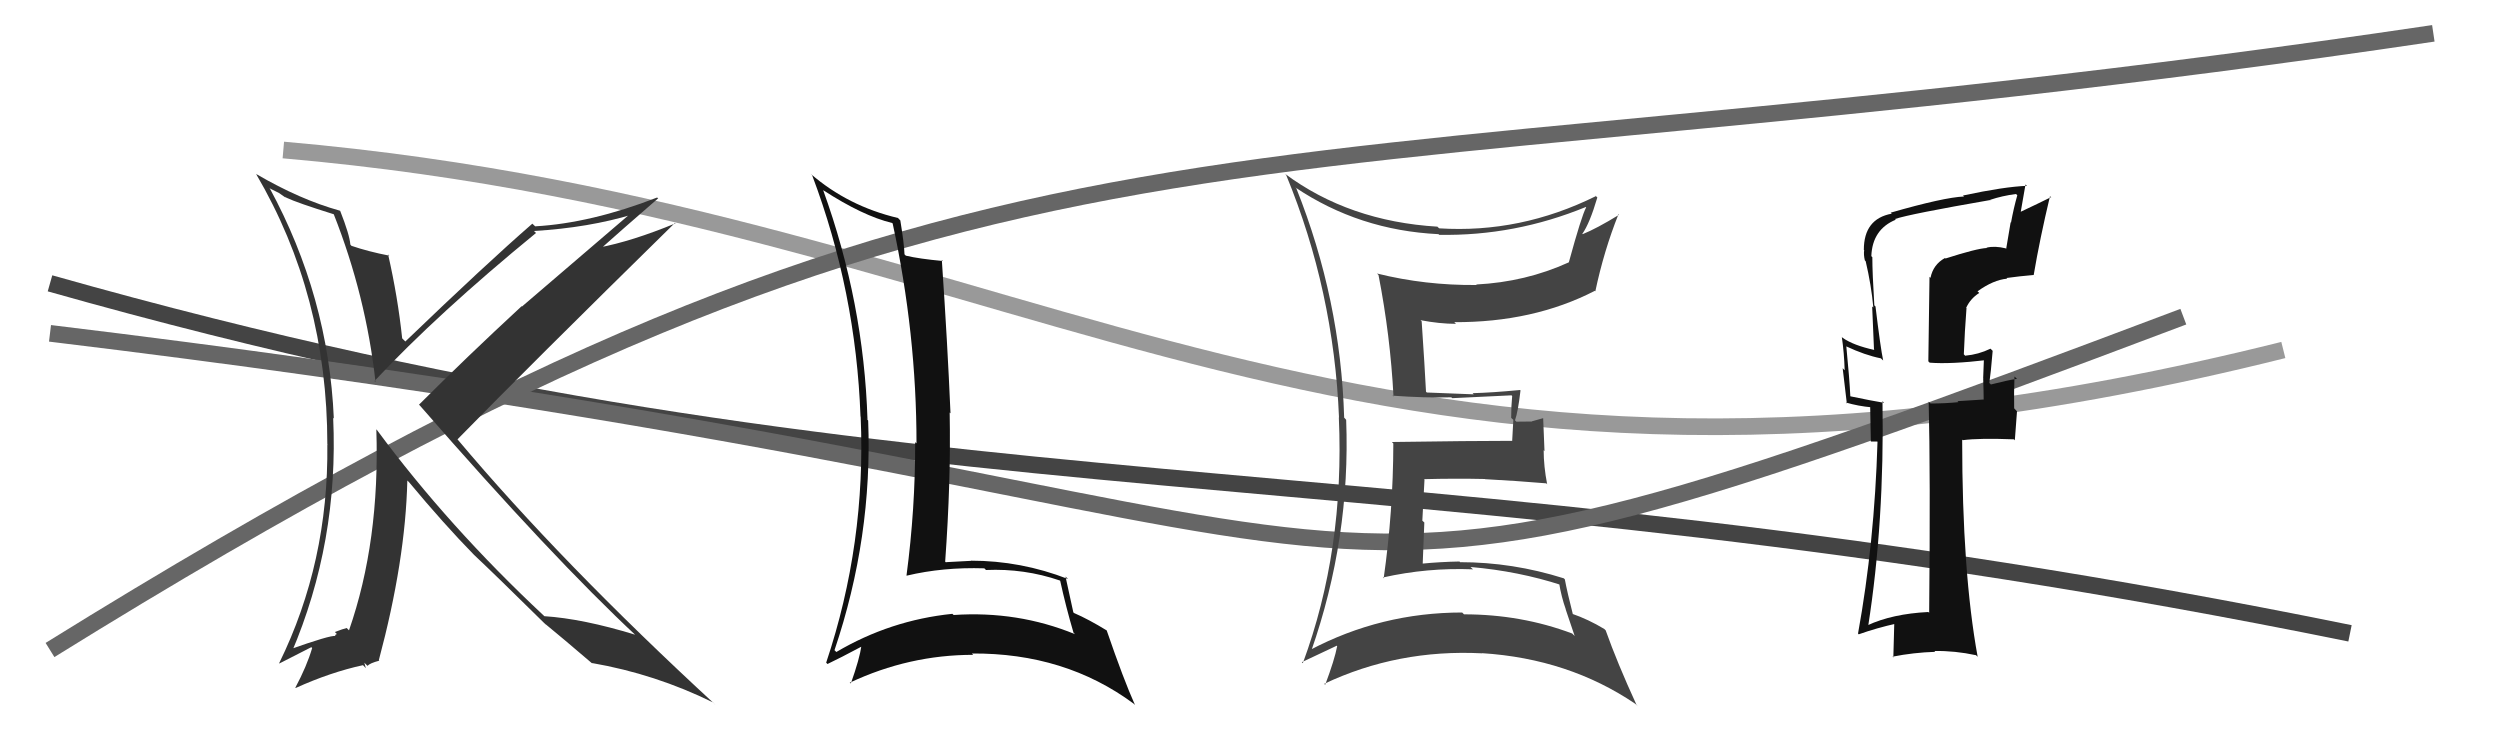
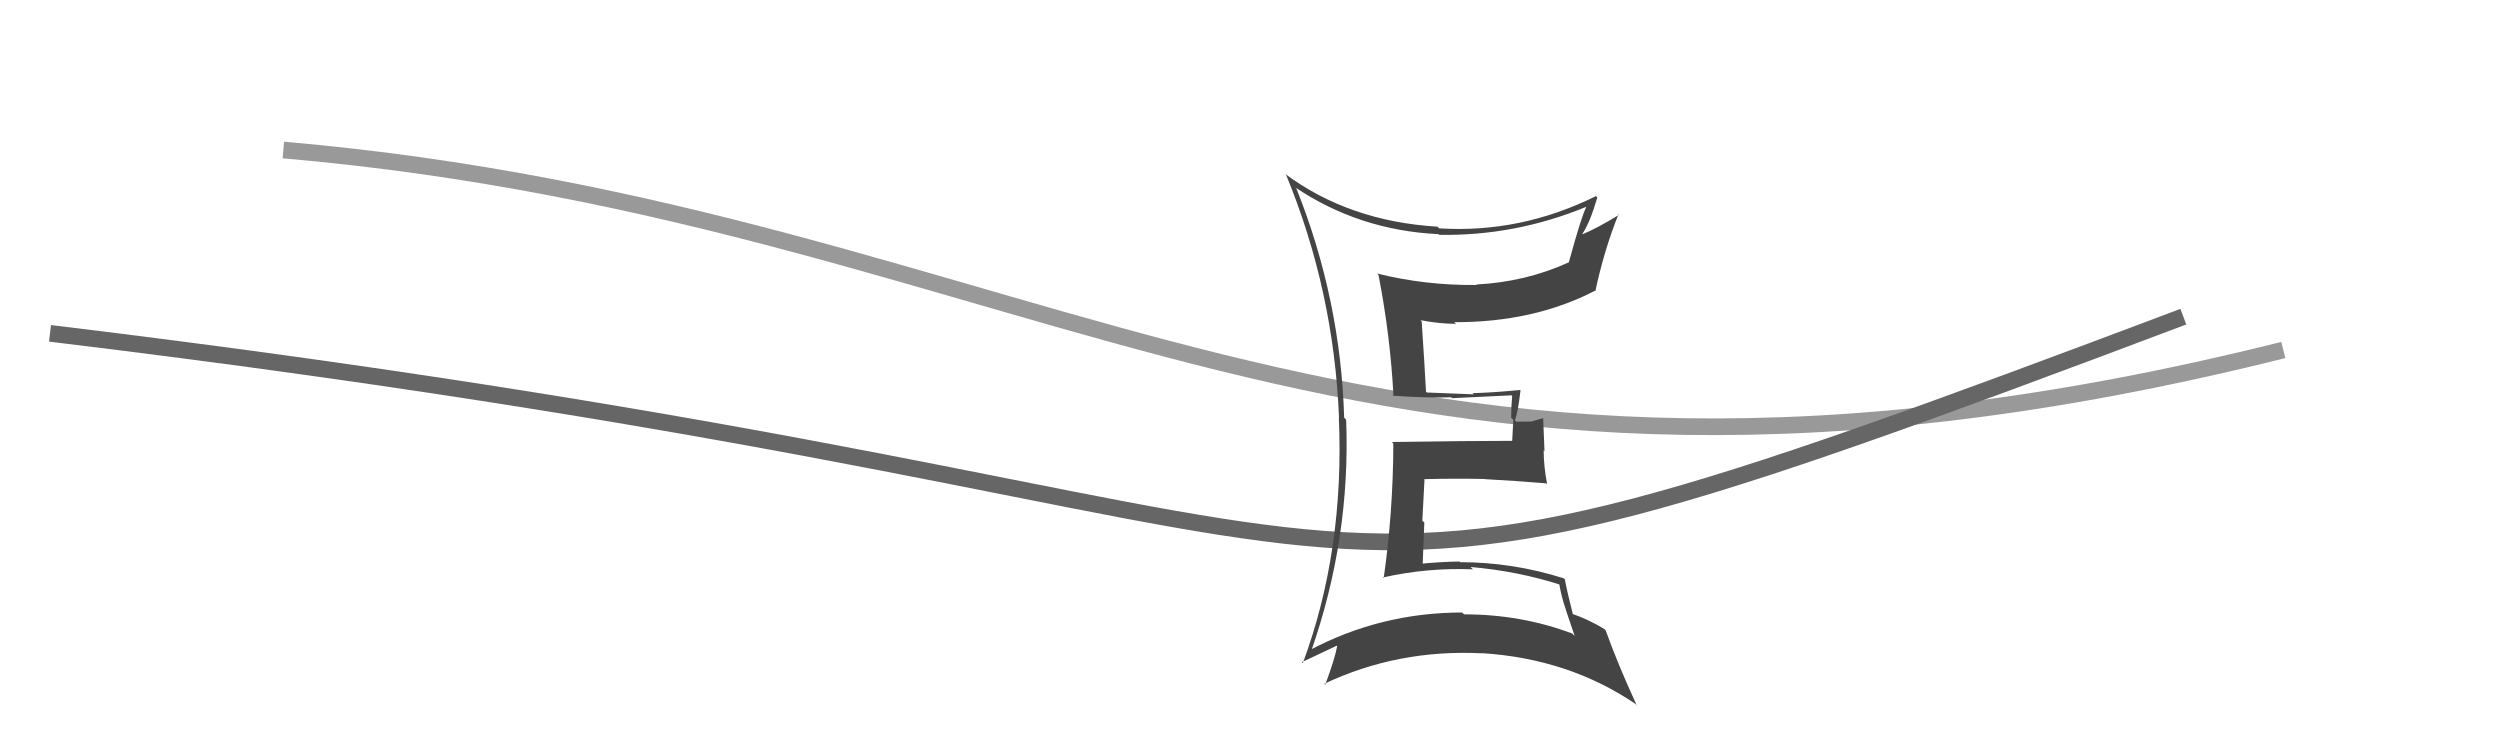
<svg xmlns="http://www.w3.org/2000/svg" width="150" height="44" viewBox="0,0,150,44">
  <path d="M17 9 C63 13,81 35,137 21" stroke="#999" fill="none" />
-   <path d="M3 17 C56 32,82 26,141 38" stroke="#444" fill="none" />
  <path d="M3 20 C94 31,70 42,131 19" stroke="#666" fill="none" />
-   <path d="M3 39 C61 3,72 13,146 2" stroke="#666" fill="none" />
-   <path fill="#111" d="M116.68 15.46L116.75 15.53L116.70 15.48Q115.99 15.87 115.83 16.67L115.77 16.61L115.70 21.68L115.78 21.76Q117.03 21.86 119.23 21.60L119.05 21.41L119.04 21.41Q119.03 21.85 118.99 22.68L119.02 22.71L118.99 22.69Q119.02 23.51 119.02 23.97L119.02 23.97L117.45 24.07L117.50 24.13Q116.70 24.21 115.83 24.21L115.78 24.16L115.72 24.10Q115.83 28.39 115.75 36.77L115.80 36.82L115.70 36.72Q113.53 36.83 112.05 37.52L111.94 37.41L112.09 37.57Q113.07 31.31 112.95 24.07L112.98 24.10L113.05 24.17Q112.32 24.05 111.03 23.78L110.93 23.69L111.02 23.78Q110.97 22.73 110.78 20.79L110.89 20.91L110.77 20.78Q111.90 21.31 112.85 21.50L112.81 21.46L112.99 21.63Q112.83 20.87 112.53 18.39L112.49 18.35L112.46 18.32Q112.34 16.38 112.34 15.43L112.35 15.44L112.28 15.37Q112.34 13.76 113.75 13.18L113.77 13.20L113.70 13.14Q114.59 12.84 119.43 12.00L119.48 12.06L119.41 11.99Q120.12 11.75 120.96 11.64L121.07 11.75L121.04 11.71Q120.82 12.48 120.66 13.36L120.64 13.33L120.37 14.93L120.34 14.90Q119.69 14.74 119.19 14.86L119.21 14.88L119.22 14.88Q118.63 14.90 116.73 15.51ZM122.17 16.65L122.10 16.58L122.02 16.51Q122.39 14.32 123.00 11.77L123.13 11.91L123.06 11.83Q122.42 12.15 121.13 12.76L121.22 12.85L121.53 11.07L121.62 11.15Q120.26 11.20 117.78 11.73L117.85 11.80L117.84 11.79Q116.64 11.84 113.44 12.76L113.49 12.80L113.50 12.82Q111.83 13.13 111.83 14.99L111.84 15.00L111.85 15.01Q111.81 15.28 111.89 15.62L111.99 15.73L111.94 15.67Q112.28 17.12 112.40 18.45L112.33 18.39L112.44 20.97L112.47 21.00Q111.20 20.72 110.56 20.27L110.50 20.21L110.51 20.22Q110.65 21.19 110.68 22.22L110.56 22.09L110.81 24.21L110.75 24.15Q111.50 24.37 112.30 24.44L112.21 24.35L112.25 26.49L112.63 26.49L112.65 26.51Q112.47 32.57 111.48 38.02L111.50 38.03L111.52 38.06Q112.62 37.67 113.80 37.41L113.66 37.26L113.60 39.45L113.55 39.40Q114.82 39.15 116.11 39.11L116.06 39.05L116.06 39.06Q117.30 39.04 118.55 39.31L118.54 39.29L118.66 39.41Q117.73 34.33 117.73 26.37L117.72 26.37L117.77 26.41Q118.74 26.28 120.84 26.36L120.89 26.42L121.02 24.68L120.85 24.50Q120.83 23.54 120.87 22.59L120.91 22.63L121.02 22.73Q120.51 22.80 119.45 23.07L119.42 23.03L119.36 22.98Q119.45 22.38 119.56 21.05L119.53 21.02L119.43 20.92Q118.71 21.27 117.92 21.34L117.93 21.36L117.83 21.26Q117.88 19.90 117.99 18.49L118.10 18.59L117.97 18.47Q118.22 17.92 118.75 17.58L118.74 17.56L118.65 17.48Q119.61 16.79 120.43 16.72L120.40 16.69L120.39 16.68Q121.18 16.57 122.01 16.50Z" />
  <path fill="#444" d="M77.72 11.24L77.81 11.33L77.71 11.24Q81.55 13.82 86.31 14.05L86.44 14.18L86.35 14.09Q90.88 14.17 95.15 12.42L95.28 12.55L95.17 12.44Q94.89 12.96 94.13 15.74L94.27 15.88L94.13 15.74Q91.54 16.92 88.57 17.07L88.56 17.05L88.60 17.10Q85.51 17.13 82.62 16.41L82.57 16.36L82.71 16.50Q83.42 20.14 83.61 23.79L83.50 23.69L83.55 23.74Q85.48 23.88 87.08 23.84L87.05 23.81L87.13 23.89Q88.29 23.84 90.69 23.72L90.74 23.77L90.73 23.76Q90.67 24.38 90.67 25.07L90.80 25.19L90.73 26.46L90.72 26.45Q88.32 26.45 83.52 26.52L83.53 26.54L83.60 26.61Q83.59 30.70 83.02 34.70L83.04 34.72L82.97 34.65Q85.64 34.05 88.38 34.16L88.24 34.03L88.24 34.02Q91.11 34.27 93.70 35.11L93.63 35.04L93.54 34.95Q93.68 35.81 93.95 36.57L93.94 36.56L94.48 38.16L94.33 38.01Q91.27 36.86 87.84 36.86L87.87 36.89L87.73 36.75Q82.86 36.75 78.60 39.00L78.75 39.15L78.67 39.07Q81.04 32.30 80.77 25.19L80.70 25.11L80.65 25.06Q80.44 17.96 77.78 11.30ZM78.08 39.70L78.06 39.68L78.11 39.73Q79.45 39.09 80.21 38.74L80.22 38.76L80.23 38.77Q80.08 39.57 79.51 41.09L79.46 41.04L79.45 41.03Q83.87 38.94 88.93 39.20L89.10 39.38L88.92 39.19Q94.12 39.52 98.12 42.23L98.28 42.39L98.19 42.29Q97.03 39.76 96.34 37.82L96.29 37.77L96.26 37.74Q95.30 37.16 94.31 36.82L94.34 36.85L94.38 36.89Q94.04 35.56 93.89 34.76L93.73 34.60L93.83 34.70Q90.76 33.73 87.60 33.73L87.59 33.71L87.57 33.69Q86.44 33.71 85.30 33.82L85.31 33.84L85.36 33.88Q85.42 32.57 85.46 31.35L85.34 31.24L85.47 28.77L85.44 28.75Q87.30 28.70 89.09 28.74L89.06 28.71L89.10 28.75Q90.99 28.85 92.77 29.00L92.73 28.95L92.83 29.06Q92.62 27.97 92.62 27.01L92.67 27.07L92.59 25.09L91.91 25.28L91.92 25.29Q91.43 25.30 90.97 25.30L91.00 25.32L90.90 25.22Q91.08 24.72 91.23 23.43L91.23 23.42L91.20 23.40Q89.54 23.56 88.36 23.59L88.43 23.67L88.42 23.66Q87.44 23.62 85.61 23.55L85.58 23.52L85.56 23.50Q85.49 22.10 85.30 19.28L85.38 19.36L85.23 19.21Q86.37 19.43 87.36 19.43L87.28 19.35L87.25 19.33Q92.00 19.35 95.69 17.45L95.70 17.46L95.72 17.48Q96.23 15.06 97.11 12.85L97.12 12.86L97.14 12.89Q95.80 13.71 94.96 14.05L94.99 14.08L94.94 14.03Q95.38 13.41 95.84 11.85L95.70 11.71L95.75 11.77Q91.22 14.01 86.35 13.70L86.21 13.57L86.25 13.60Q80.94 13.28 77.09 10.42L77.11 10.44L77.17 10.50Q80.03 17.44 80.34 25.05L80.39 25.10L80.33 25.04Q80.68 33.01 78.17 39.79Z" />
-   <path fill="#333" d="M20.05 12.87L20.12 12.94L20.02 12.84Q21.96 17.75 22.53 22.92L22.52 22.91L22.47 22.86Q26.26 18.81 32.16 13.98L32.14 13.96L32.04 13.86Q35.34 13.66 37.97 12.86L37.88 12.77L31.32 18.39L31.30 18.37Q28.00 21.42 25.14 24.28L25.06 24.20L25.20 24.34Q33.16 33.48 38.23 38.20L38.13 38.10L38.10 38.08Q34.97 37.12 32.65 36.97L32.71 37.03L32.64 36.95Q26.92 31.61 22.61 25.79L22.56 25.74L22.58 25.76Q22.80 32.49 20.94 37.82L20.93 37.81L20.80 37.68Q20.59 37.73 20.09 37.92L20.21 38.04L20.09 38.11L20.14 38.16Q19.84 38.09 17.29 39.00L17.37 39.08L17.48 39.19Q20.33 32.53 19.99 25.07L19.89 24.96L20.03 25.11Q19.71 17.78 16.17 11.27L16.22 11.32L16.74 11.58L17.14 11.86L17.12 11.80L17.18 11.86Q17.83 12.17 20.04 12.86ZM20.40 12.65L20.28 12.53L20.39 12.64Q18.01 11.98 15.39 10.45L15.44 10.50L15.36 10.43Q19.64 17.71 19.64 26.65L19.71 26.73L19.64 26.66Q19.72 33.74 16.75 39.79L16.76 39.81L18.68 38.83L18.73 38.88Q18.41 39.97 17.72 41.26L17.71 41.25L17.74 41.28Q19.84 40.33 21.78 39.91L21.95 40.09L21.86 39.76L22.05 39.95Q22.19 39.79 22.76 39.64L22.79 39.67L22.73 39.61Q24.33 33.63 24.44 28.83L24.44 28.83L24.55 28.94Q26.63 31.44 28.45 33.30L28.36 33.21L28.43 33.28Q29.71 34.48 32.72 37.45L32.74 37.47L32.75 37.49L32.66 37.39Q33.70 38.24 35.57 39.84L35.54 39.82L35.51 39.78Q39.32 40.44 42.79 42.15L42.87 42.24L42.93 42.29Q33.69 33.78 27.45 26.36L27.43 26.34L27.45 26.36Q31.74 21.97 40.50 13.37L40.45 13.32L40.53 13.40Q37.92 14.48 35.90 14.86L35.90 14.86L36.00 14.96Q37.16 13.92 39.49 11.90L39.51 11.93L39.43 11.85Q35.46 13.39 32.11 13.58L32.10 13.57L31.94 13.42Q29.19 15.81 24.32 20.49L24.29 20.46L24.13 20.30Q23.87 17.83 23.29 15.28L23.27 15.25L23.36 15.34Q22.08 15.09 21.09 14.75L21.06 14.72L21.02 14.67Q20.98 14.10 20.41 12.65Z" />
-   <path fill="#111" d="M49.39 11.41L49.42 11.44L49.39 11.41Q51.78 12.96 53.53 13.38L53.64 13.49L53.56 13.41Q54.99 20.02 54.99 26.60L54.98 26.59L54.91 26.53Q54.92 30.53 54.39 34.53L54.39 34.53L54.40 34.54Q56.58 34.02 59.06 34.10L59.01 34.05L59.16 34.20Q61.46 34.10 63.59 34.83L63.66 34.89L63.61 34.84Q63.95 36.40 64.41 37.96L64.46 38.01L64.50 38.05Q61.06 36.64 57.22 36.90L57.12 36.81L57.14 36.83Q53.42 37.21 50.18 39.12L50.13 39.07L50.07 39.01Q52.36 32.23 52.09 25.23L51.95 25.08L52.05 25.18Q51.83 18.15 49.39 11.41ZM49.55 39.74L49.62 39.81L49.65 39.84Q50.37 39.50 51.74 38.77L51.62 38.65L51.69 38.72Q51.58 39.52 51.05 41.01L50.96 40.92L50.99 40.96Q54.54 39.29 58.39 39.29L58.36 39.26L58.31 39.21Q63.90 39.17 68.02 42.22L68.12 42.32L68.10 42.30Q67.42 40.79 66.40 37.82L66.41 37.84L66.41 37.83Q65.32 37.16 64.44 36.78L64.51 36.85L64.40 36.74Q64.23 36.00 63.93 34.59L64.00 34.66L64.08 34.74Q61.26 33.64 58.25 33.64L58.26 33.64L58.26 33.65Q57.55 33.69 56.75 33.73L56.82 33.80L56.71 33.70Q57.06 28.86 56.98 24.75L57.04 24.81L57.03 24.80Q56.85 20.59 56.51 15.60L56.50 15.59L56.57 15.66Q55.15 15.53 54.35 15.34L54.26 15.25L54.27 15.26Q54.25 14.63 54.02 13.23L54.05 13.26L53.88 13.08Q50.88 12.37 48.64 10.43L48.70 10.49L48.73 10.52Q51.36 17.49 51.63 24.99L51.70 25.07L51.64 25.00Q51.97 32.60 49.57 39.76Z" />
</svg>